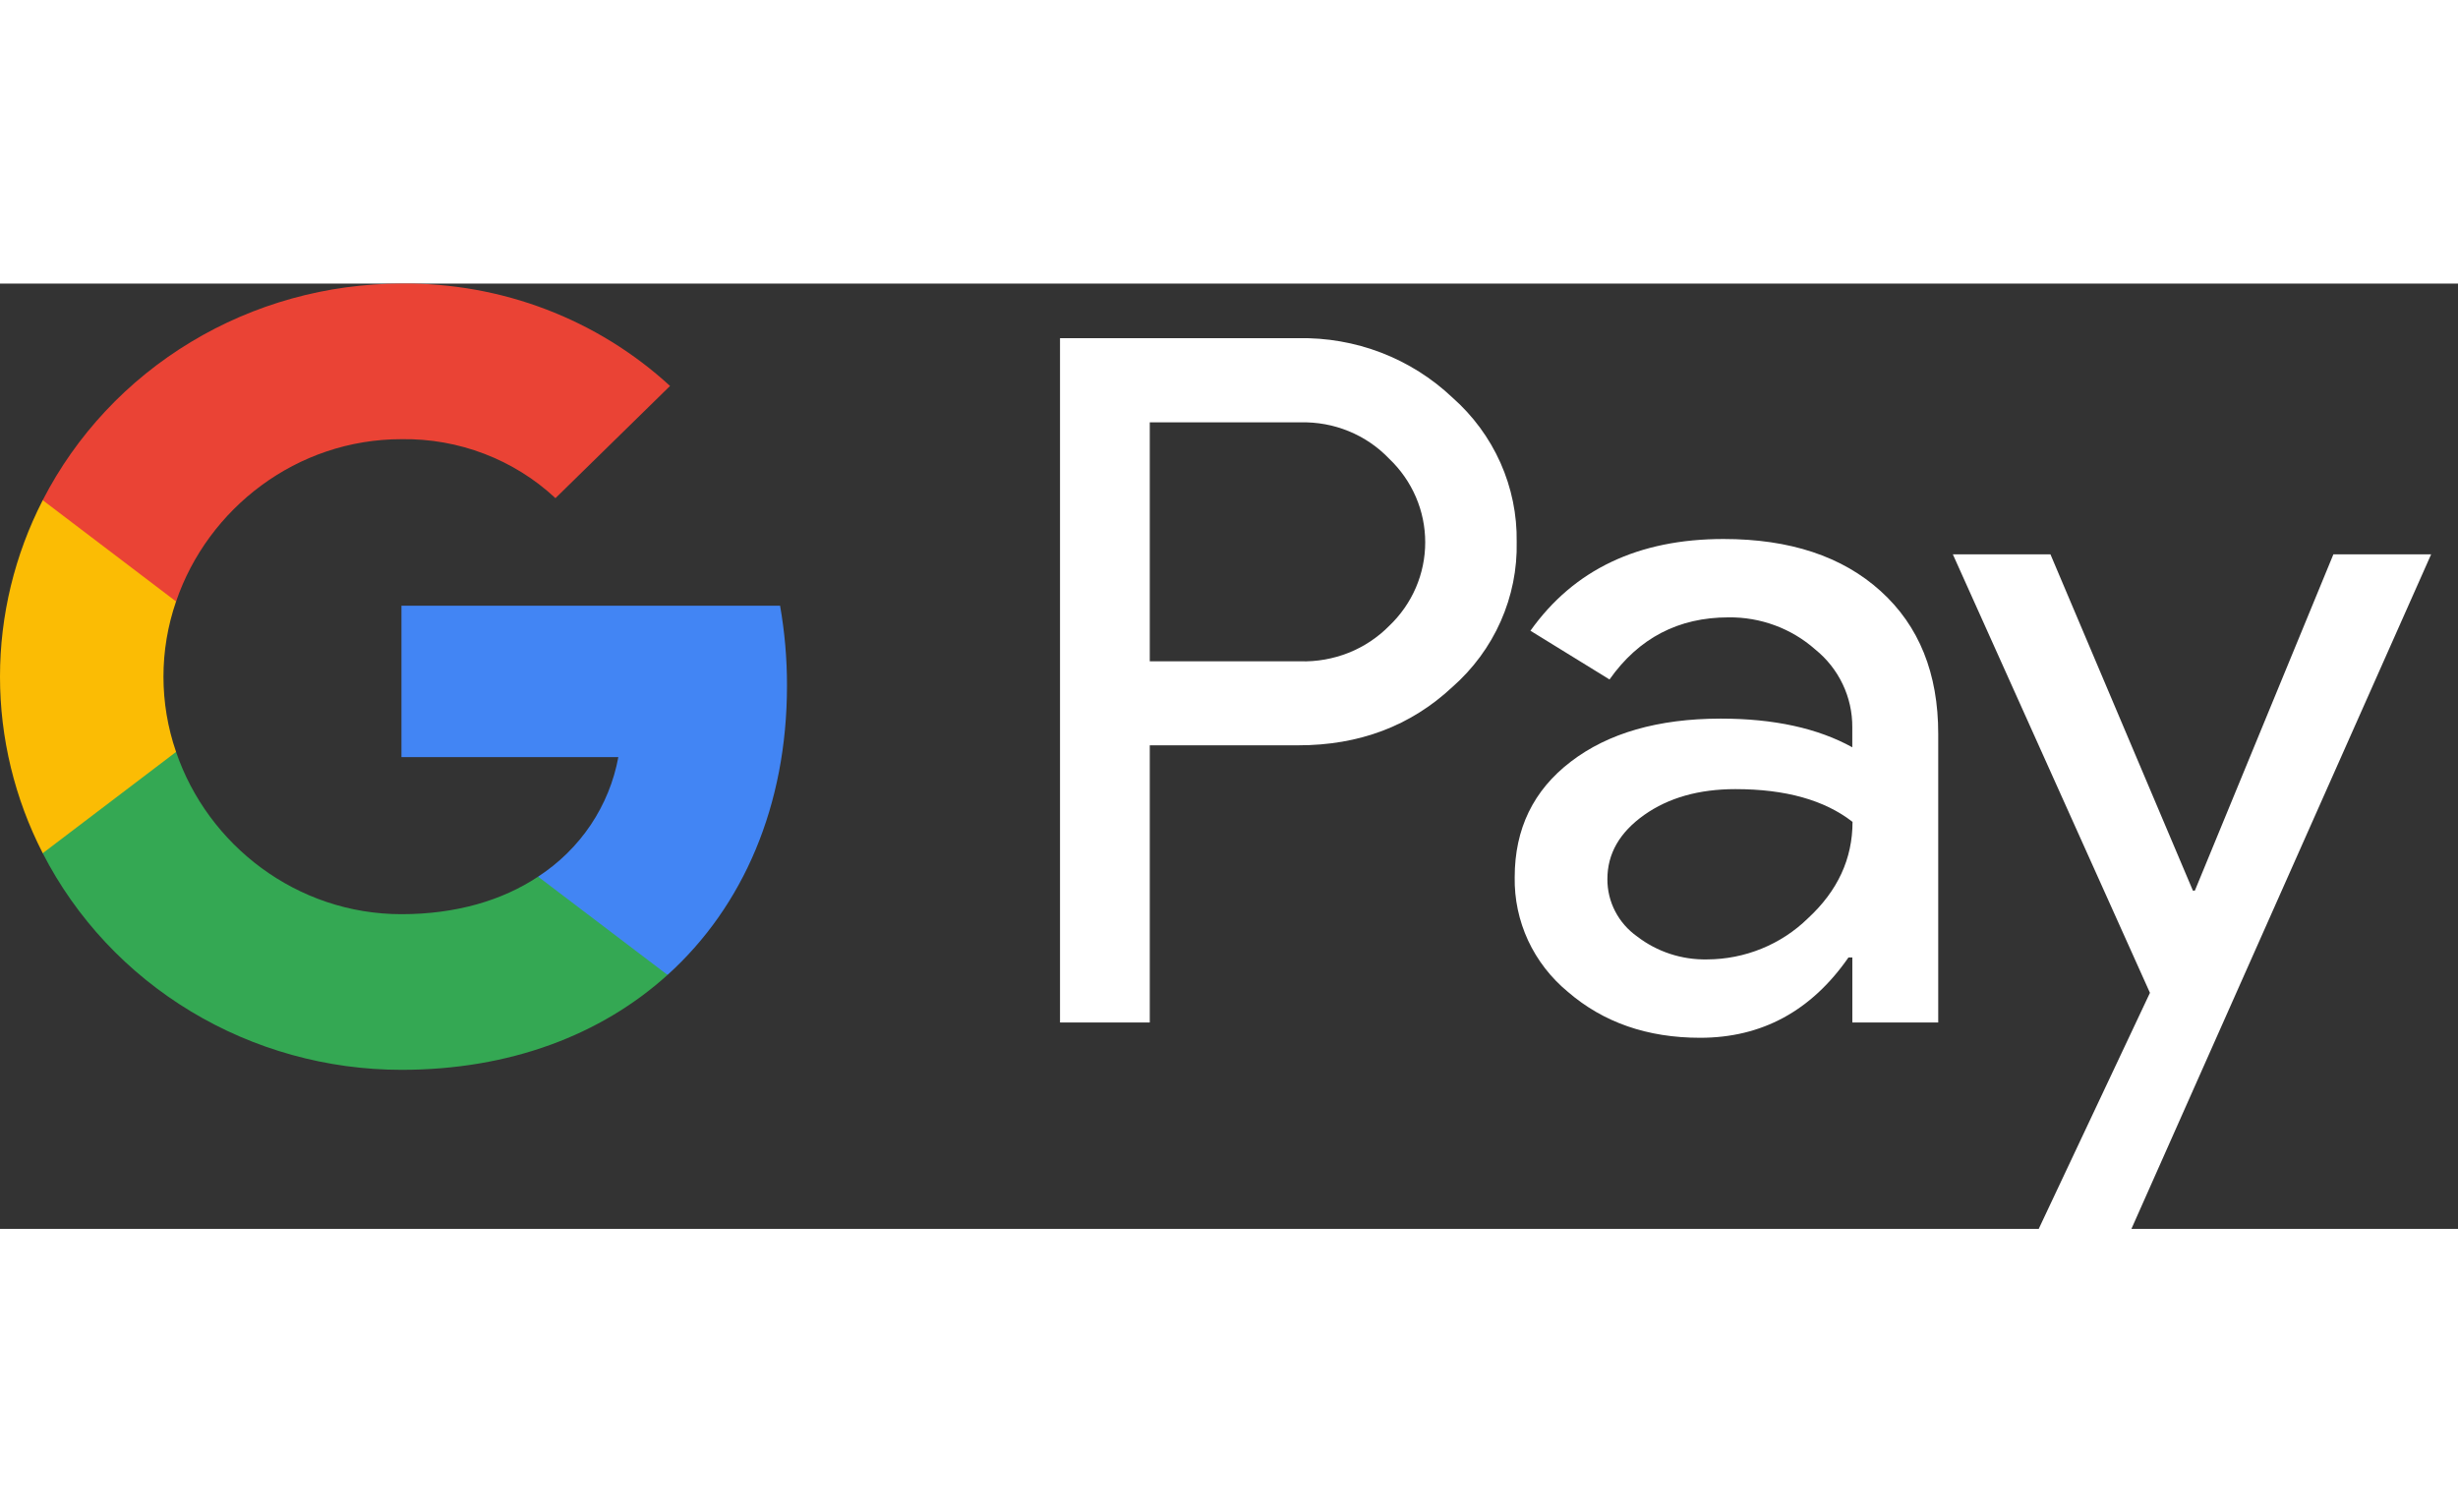
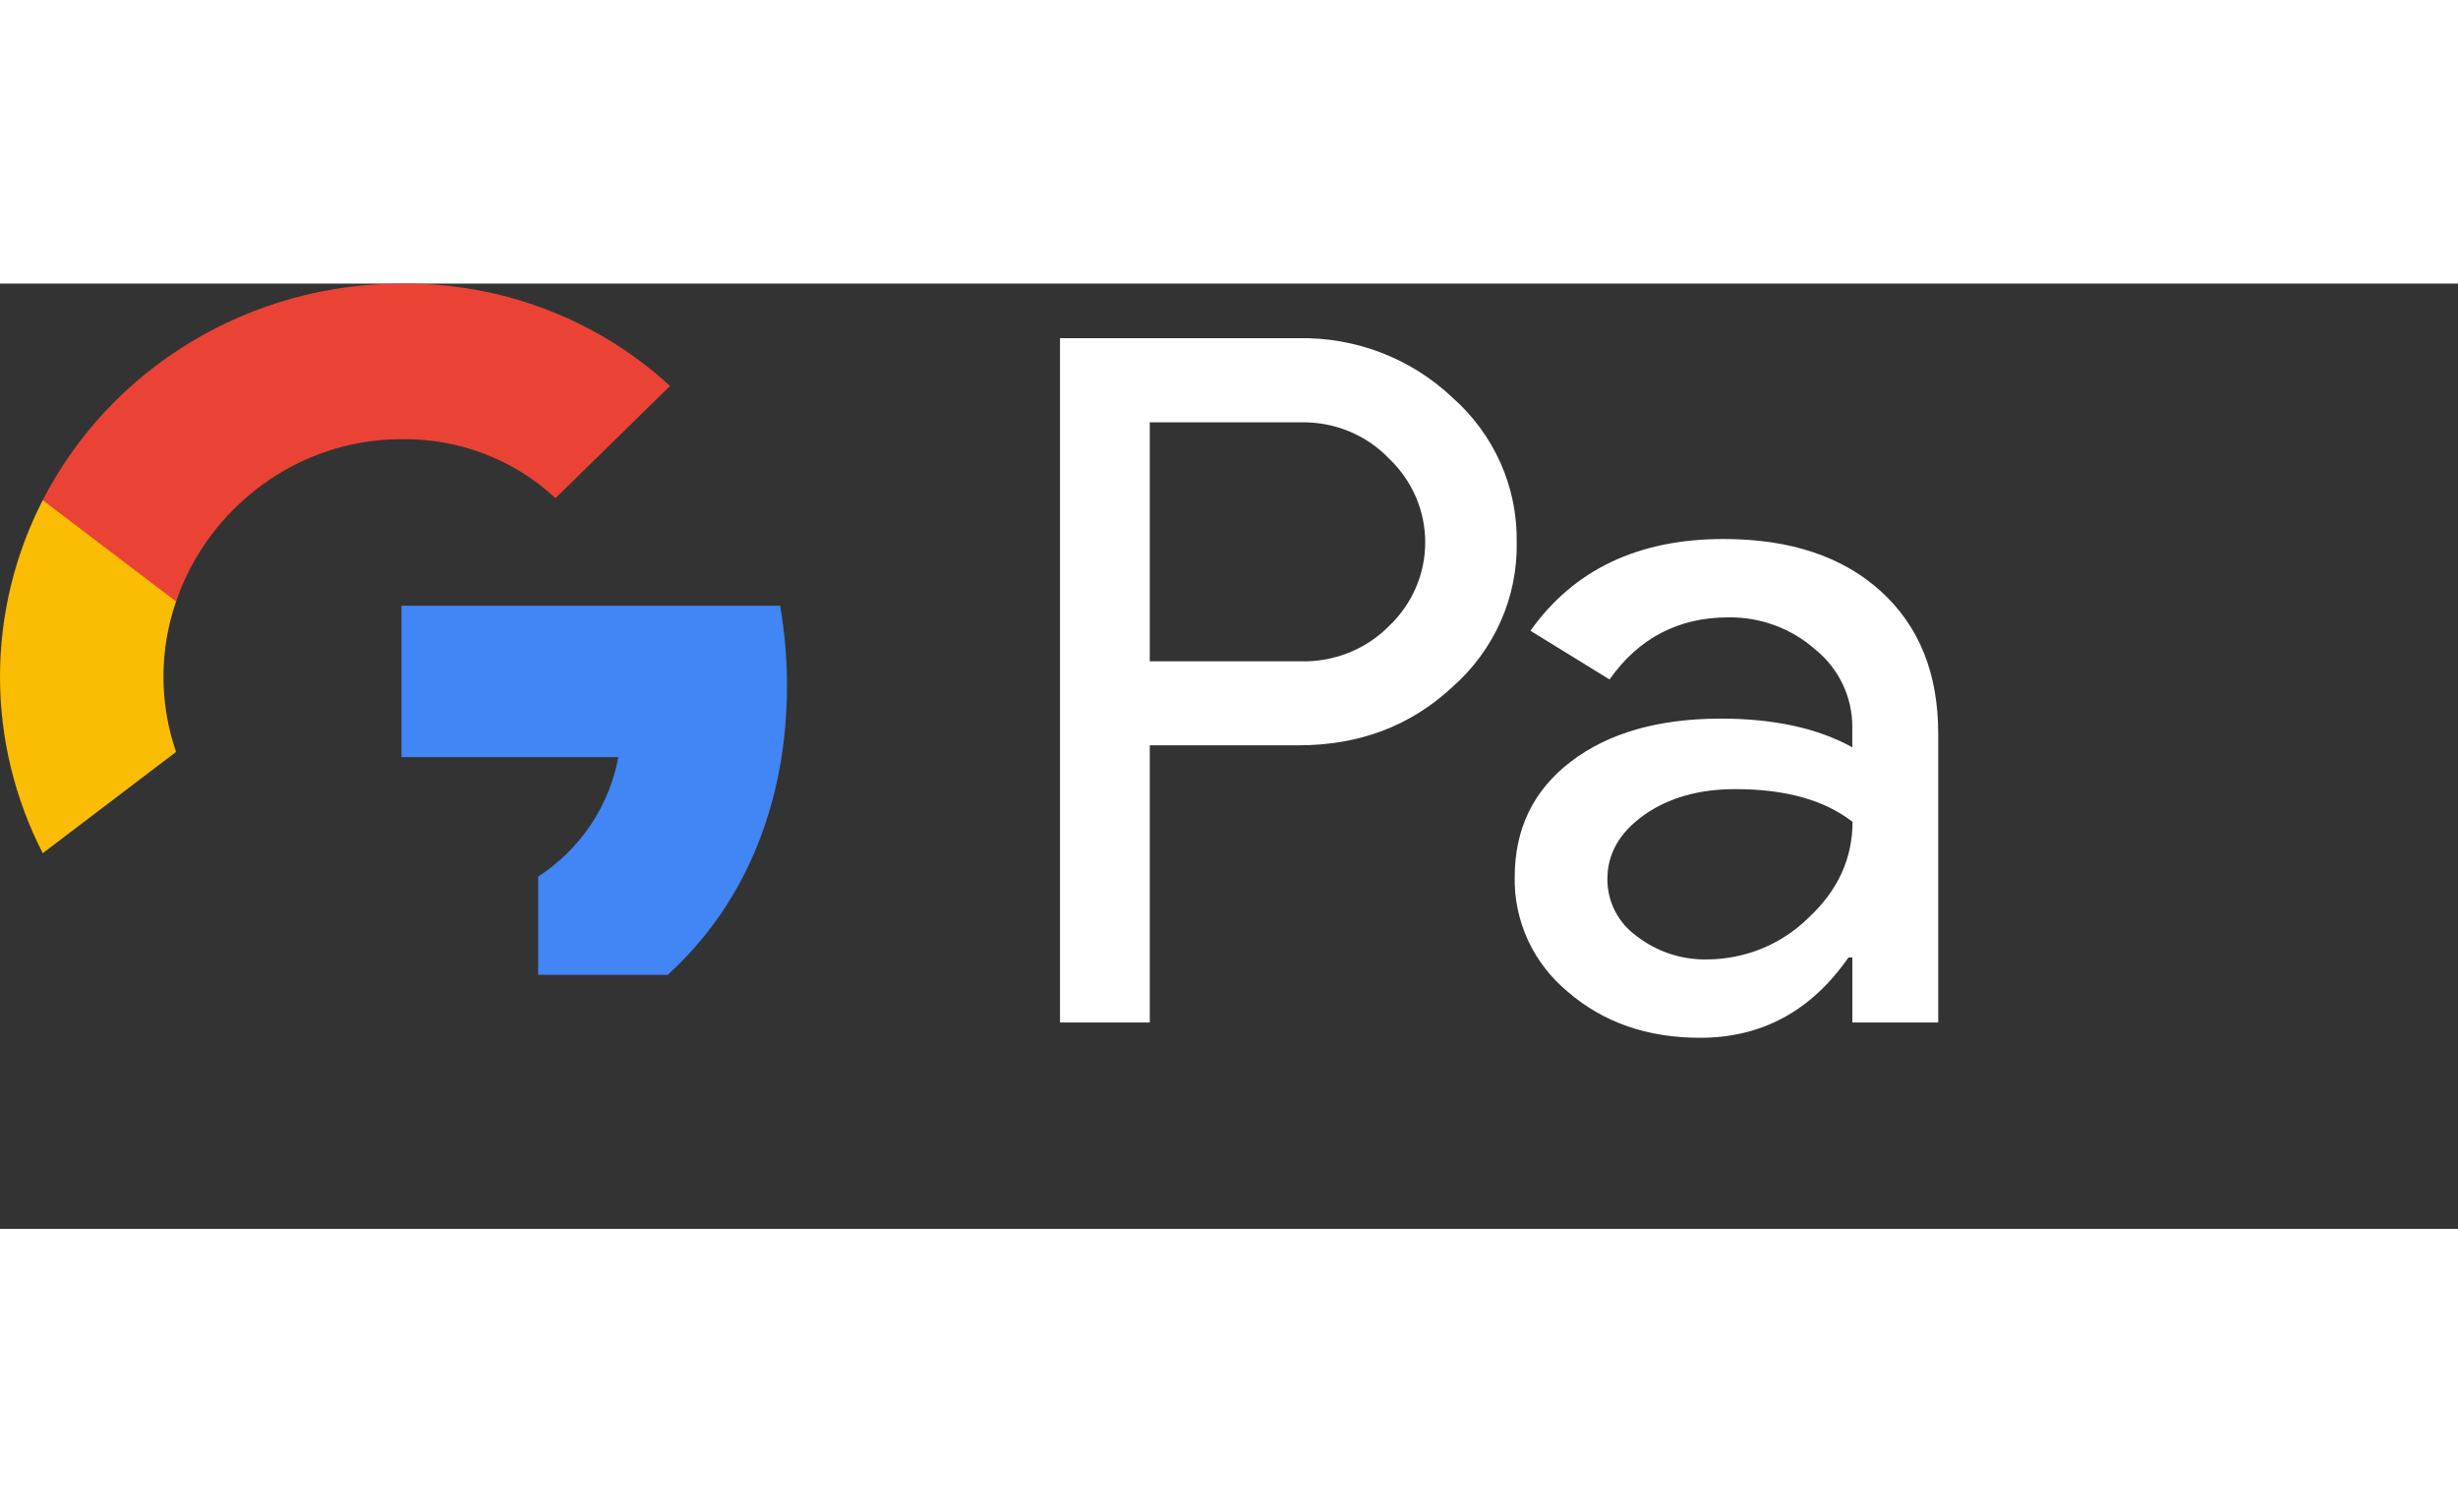
<svg xmlns="http://www.w3.org/2000/svg" width="52" height="32px" viewBox="0 0 52 20" fill="none">
  <rect x="0" y="0" width="52" height="20" fill="#333333" stroke="none" />
  <g id="Google_Pay_(GPay)_Logo_(2018-2020) 1" clip-path="url(#clip0_9993_19876)">
    <path id="Vector" d="M24.324 9.771V15.633H22.425V1.155H27.462C28.063 1.143 28.661 1.247 29.221 1.462C29.781 1.678 30.291 1.999 30.724 2.409C31.16 2.793 31.508 3.265 31.743 3.792C31.978 4.319 32.095 4.889 32.086 5.464C32.099 6.042 31.983 6.616 31.748 7.146C31.513 7.677 31.163 8.151 30.724 8.537C29.843 9.359 28.756 9.77 27.462 9.769H24.324V9.771ZM24.324 2.938V7.992H27.509C27.858 8.002 28.206 7.94 28.529 7.812C28.853 7.683 29.145 7.489 29.388 7.243C29.63 7.013 29.822 6.738 29.953 6.434C30.084 6.13 30.151 5.804 30.151 5.474C30.151 5.144 30.084 4.817 29.953 4.514C29.822 4.21 29.63 3.935 29.388 3.705C29.148 3.454 28.857 3.255 28.533 3.123C28.209 2.99 27.86 2.927 27.509 2.936H24.324V2.938Z" fill="white" />
    <path id="Vector_2" d="M36.462 5.404C37.866 5.404 38.974 5.771 39.786 6.506C40.599 7.241 41.005 8.248 41.004 9.528V15.633H39.187V14.258H39.105C38.318 15.39 37.272 15.957 35.967 15.957C34.852 15.957 33.92 15.633 33.17 14.986C32.81 14.689 32.522 14.317 32.327 13.898C32.133 13.478 32.036 13.021 32.044 12.56C32.044 11.535 32.44 10.72 33.231 10.115C34.022 9.509 35.078 9.206 36.4 9.204C37.527 9.204 38.456 9.407 39.186 9.811V9.386C39.188 9.072 39.119 8.761 38.983 8.476C38.847 8.191 38.649 7.94 38.401 7.74C37.899 7.296 37.245 7.054 36.568 7.062C35.508 7.062 34.668 7.5 34.05 8.376L32.377 7.345C33.297 6.051 34.659 5.404 36.462 5.404ZM34.005 12.601C34.004 12.837 34.06 13.071 34.17 13.282C34.279 13.493 34.439 13.675 34.635 13.814C35.055 14.137 35.576 14.309 36.111 14.299C36.912 14.297 37.68 13.985 38.247 13.43C38.876 12.85 39.191 12.17 39.191 11.389C38.599 10.927 37.773 10.696 36.714 10.696C35.942 10.696 35.299 10.878 34.784 11.242C34.263 11.612 34.005 12.061 34.005 12.601Z" fill="white" />
-     <path id="Vector_3" d="M51.432 5.728L45.091 20H43.13L45.483 15.006L41.313 5.728H43.378L46.392 12.844H46.433L49.364 5.728H51.432Z" fill="white" />
    <path id="Vector_4" d="M16.649 8.507C16.65 7.94 16.601 7.374 16.503 6.816H8.493V10.019H13.081C12.987 10.531 12.788 11.018 12.497 11.453C12.205 11.887 11.827 12.259 11.385 12.547V14.626H14.123C15.726 13.178 16.649 11.038 16.649 8.507Z" fill="#4285F4" />
-     <path id="Vector_5" d="M8.493 16.635C10.785 16.635 12.715 15.898 14.122 14.627L11.384 12.548C10.622 13.054 9.641 13.342 8.493 13.342C6.278 13.342 4.397 11.88 3.725 9.909H0.904V12.052C1.611 13.43 2.695 14.588 4.035 15.397C5.375 16.206 6.919 16.635 8.493 16.635Z" fill="#34A853" />
-     <path id="Vector_6" d="M3.725 9.909C3.369 8.876 3.369 7.758 3.725 6.725V4.583H0.904C0.31 5.741 0 7.02 0 8.317C0 9.614 0.31 10.893 0.904 12.052L3.725 9.909Z" fill="#FBBC04" />
+     <path id="Vector_6" d="M3.725 9.909C3.369 8.876 3.369 7.758 3.725 6.725V4.583H0.904C0.31 5.741 0 7.02 0 8.317C0 9.614 0.31 10.893 0.904 12.052L3.725 9.909" fill="#FBBC04" />
    <path id="Vector_7" d="M8.493 3.292C9.704 3.273 10.874 3.721 11.751 4.54L14.175 2.166C12.638 0.752 10.602 -0.024 8.493 5.74212e-05C6.919 0 5.375 0.429 4.035 1.238C2.695 2.047 1.611 3.205 0.904 4.583L3.725 6.726C4.397 4.755 6.278 3.292 8.493 3.292Z" fill="#EA4335" />
  </g>
  <defs>
    <clipPath id="clip0_9993_19876">
      <rect width="51.429" height="20" fill="white" />
    </clipPath>
  </defs>
</svg>